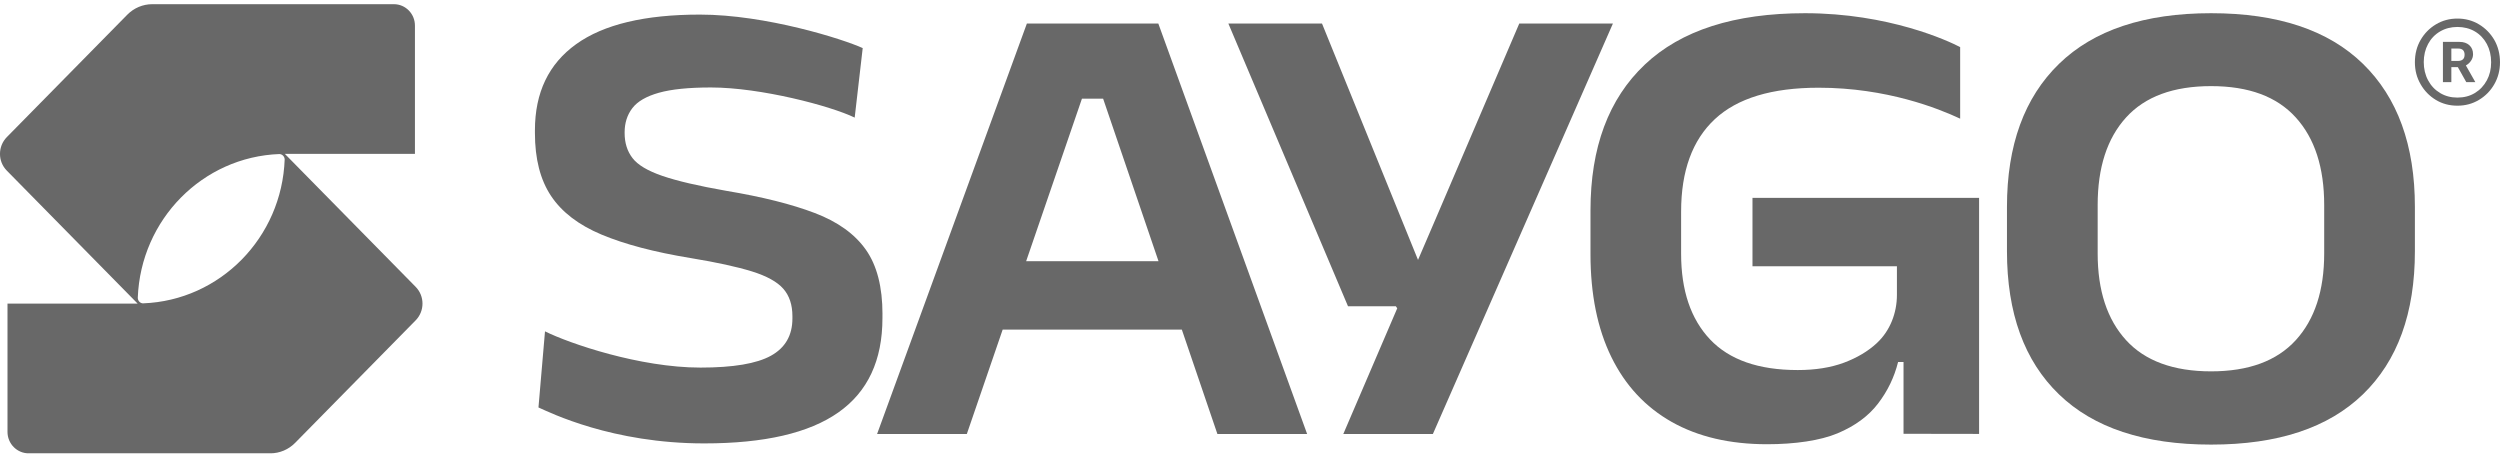
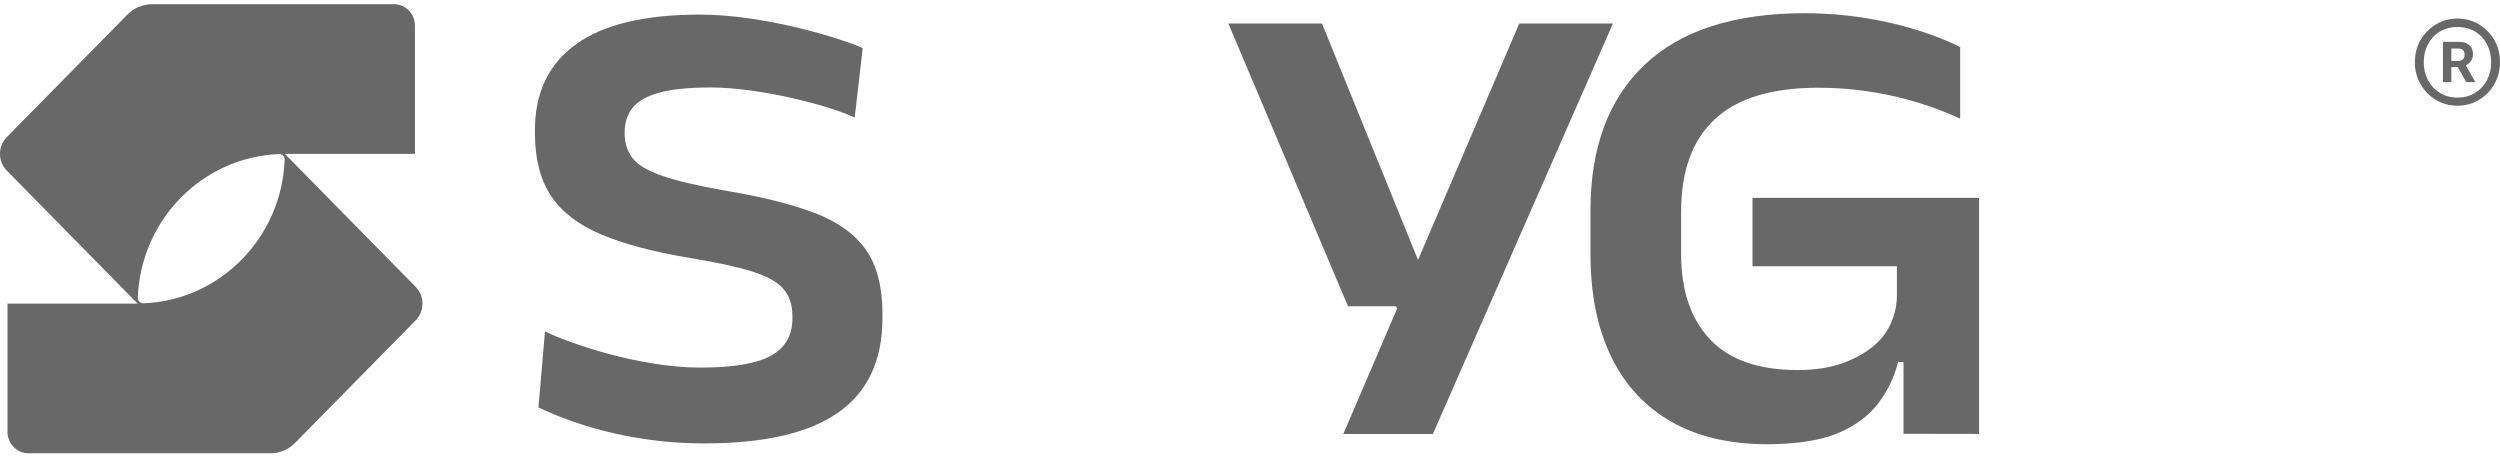
<svg xmlns="http://www.w3.org/2000/svg" width="312" height="57" viewBox="0 0 312 57" fill="none">
  <g clip-path="url(#clip0_950_1616)">
    <path d="M110.134 39.207C110.134 35.814 109.445 33.132 108.063 31.17C106.681 29.208 104.554 27.675 101.674 26.582C98.794 25.483 95.119 24.563 90.65 23.817C87.152 23.204 84.493 22.581 82.663 21.952C80.834 21.324 79.592 20.583 78.938 19.73C78.28 18.877 77.953 17.834 77.953 16.603V16.521C77.953 15.346 78.275 14.334 78.918 13.496C79.562 12.653 80.668 12.015 82.231 11.575C83.794 11.136 85.956 10.916 88.72 10.916C94.938 10.916 103.68 13.226 106.665 14.677L107.666 6.001C105.248 4.892 95.592 1.821 87.343 1.821C80.482 1.821 75.334 3.048 71.906 5.51C68.478 7.968 66.759 11.55 66.759 16.255V16.613C66.759 19.822 67.427 22.433 68.769 24.451C70.112 26.469 72.213 28.079 75.078 29.279C77.943 30.48 81.648 31.461 86.197 32.207C89.429 32.738 91.972 33.295 93.827 33.868C95.682 34.445 96.989 35.165 97.753 36.034C98.517 36.903 98.894 38.047 98.894 39.462V39.743C98.894 41.854 97.999 43.407 96.215 44.393C94.426 45.384 91.495 45.875 87.418 45.875C79.833 45.875 71.052 42.865 68.016 41.353L67.201 50.851C68.664 51.5 76.385 55.337 87.891 55.337C95.386 55.337 100.965 54.05 104.63 51.47C108.299 48.889 110.129 44.97 110.129 39.703V39.222L110.134 39.207Z" fill="#686868" />
-     <path d="M141.124 2.935H128.155L109.461 54.162H120.66L125.134 41.133H147.492L151.931 54.162H163.13L144.557 2.935H141.124ZM128.064 32.595L135.026 12.316H137.67L144.582 32.595H128.064Z" fill="#686868" />
    <path d="M218.71 33.234H236.736V36.806C236.736 39.054 235.892 41.256 234.263 42.784C234.253 42.794 234.243 42.804 234.233 42.815C233.142 43.831 231.775 44.644 230.131 45.262C228.487 45.875 226.562 46.182 224.355 46.182C219.464 46.182 215.82 44.904 213.412 42.355C211.005 39.805 209.803 36.244 209.803 31.671V26.418C209.803 21.34 211.201 17.492 214.005 14.876C216.805 12.26 221.123 10.947 226.959 10.947C235.484 10.947 241.944 13.553 244.628 14.81V5.879C243.135 5.092 235.696 1.648 225.265 1.648C216.458 1.648 209.793 3.789 205.274 8.06C200.75 12.337 198.493 18.402 198.493 26.26V31.712C198.493 36.734 199.363 41.016 201.097 44.557C202.831 48.098 205.339 50.795 208.627 52.655C211.914 54.51 215.885 55.44 220.535 55.44C224.003 55.44 227.165 54.985 229.332 54.076C231.498 53.166 233.182 51.93 234.379 50.366C235.575 48.803 236.409 47.076 236.882 45.175H237.56V54.137L246.99 54.152V24.692H218.71V33.229V33.234Z" fill="#686868" />
-     <path d="M275.944 1.648C267.635 1.648 261.311 3.753 256.973 7.963C252.635 12.173 250.469 18.126 250.469 25.821V31.354C250.469 39.08 252.63 45.032 256.958 49.212C261.281 53.396 267.61 55.486 275.944 55.486C284.278 55.486 290.566 53.396 294.894 49.212C299.217 45.032 301.379 39.08 301.379 31.354V25.821C301.379 18.126 299.217 12.173 294.894 7.963C290.571 3.753 284.253 1.648 275.944 1.648ZM290.059 31.635C290.059 36.259 288.877 39.867 286.51 42.457C284.142 45.047 280.619 46.345 275.944 46.345C271.269 46.345 267.7 45.047 265.338 42.457C262.97 39.867 261.789 36.259 261.789 31.635V25.581C261.789 20.905 262.97 17.262 265.338 14.656C267.705 12.051 271.239 10.748 275.944 10.748C280.649 10.748 284.147 12.051 286.51 14.656C288.877 17.262 290.059 20.905 290.059 25.581V31.635Z" fill="#686868" />
    <path d="M311.292 4.989C310.819 4.172 310.176 3.518 309.371 3.037C308.567 2.557 307.672 2.317 306.687 2.317C305.702 2.317 304.812 2.557 304.008 3.037C303.204 3.518 302.56 4.172 302.088 4.989C301.615 5.807 301.379 6.737 301.379 7.769C301.379 8.801 301.615 9.68 302.088 10.507C302.56 11.335 303.199 11.989 303.993 12.469C304.792 12.95 305.687 13.19 306.687 13.19C307.687 13.19 308.562 12.95 309.371 12.469C310.176 11.989 310.819 11.335 311.292 10.507C311.764 9.68 312 8.765 312 7.769C312 6.772 311.764 5.812 311.292 4.989ZM310.357 10.027C309.995 10.696 309.502 11.223 308.869 11.606C308.235 11.989 307.511 12.178 306.687 12.178C305.863 12.178 305.159 11.989 304.521 11.606C303.882 11.223 303.38 10.691 303.023 10.017C302.661 9.342 302.485 8.581 302.485 7.748C302.485 6.915 302.666 6.159 303.023 5.49C303.385 4.821 303.882 4.299 304.521 3.926C305.159 3.553 305.883 3.364 306.687 3.364C307.491 3.364 308.24 3.553 308.869 3.926C309.502 4.299 309.995 4.821 310.357 5.49C310.713 6.159 310.894 6.92 310.894 7.774C310.894 8.627 310.713 9.363 310.357 10.032V10.027Z" fill="#686868" />
    <path d="M308.386 7.58C308.551 7.329 308.637 7.064 308.637 6.778C308.637 6.297 308.481 5.919 308.174 5.643C307.868 5.367 307.461 5.229 306.953 5.229H304.877V10.252H305.928V8.382H306.742L307.792 10.252H308.923L307.742 8.167C308.004 8.024 308.22 7.83 308.386 7.58ZM306.742 7.605H305.928V6.057H306.767C307.048 6.057 307.255 6.124 307.385 6.256C307.516 6.389 307.581 6.583 307.581 6.829C307.581 7.345 307.3 7.605 306.742 7.605Z" fill="#686868" />
    <path d="M189.606 2.935L179.15 27.363L176.969 32.437L164.985 2.935H153.298L168.233 38.226H174.204L174.375 38.476L167.644 54.162H178.824L201.293 2.935H189.606Z" fill="#686868" />
    <path d="M49.16 0.523H18.99C17.829 0.523 16.713 0.999 15.889 1.831L0.854 17.109C-0.282 18.263 -0.292 20.139 0.849 21.293L17.176 37.889H0.935V53.897C0.935 55.373 2.116 56.574 3.569 56.574H33.744C34.9 56.574 36.011 56.104 36.83 55.271L51.875 39.978C53.011 38.824 53.011 36.954 51.875 35.799L35.548 19.203H51.784V3.201C51.789 1.724 50.613 0.523 49.16 0.523ZM17.864 37.863C17.497 37.853 17.206 37.557 17.196 37.184C17.196 37.168 17.196 37.153 17.196 37.138C17.573 27.394 25.284 19.576 34.88 19.224C35.227 19.244 35.508 19.53 35.528 19.883C35.181 29.652 27.465 37.495 17.859 37.858L17.864 37.863Z" fill="#686868" />
  </g>
  <defs>
    <clipPath id="clip0_950_1616">
      <rect width="312" height="56.045" fill="white" transform="translate(0 0.523)" />
    </clipPath>
  </defs>
</svg>